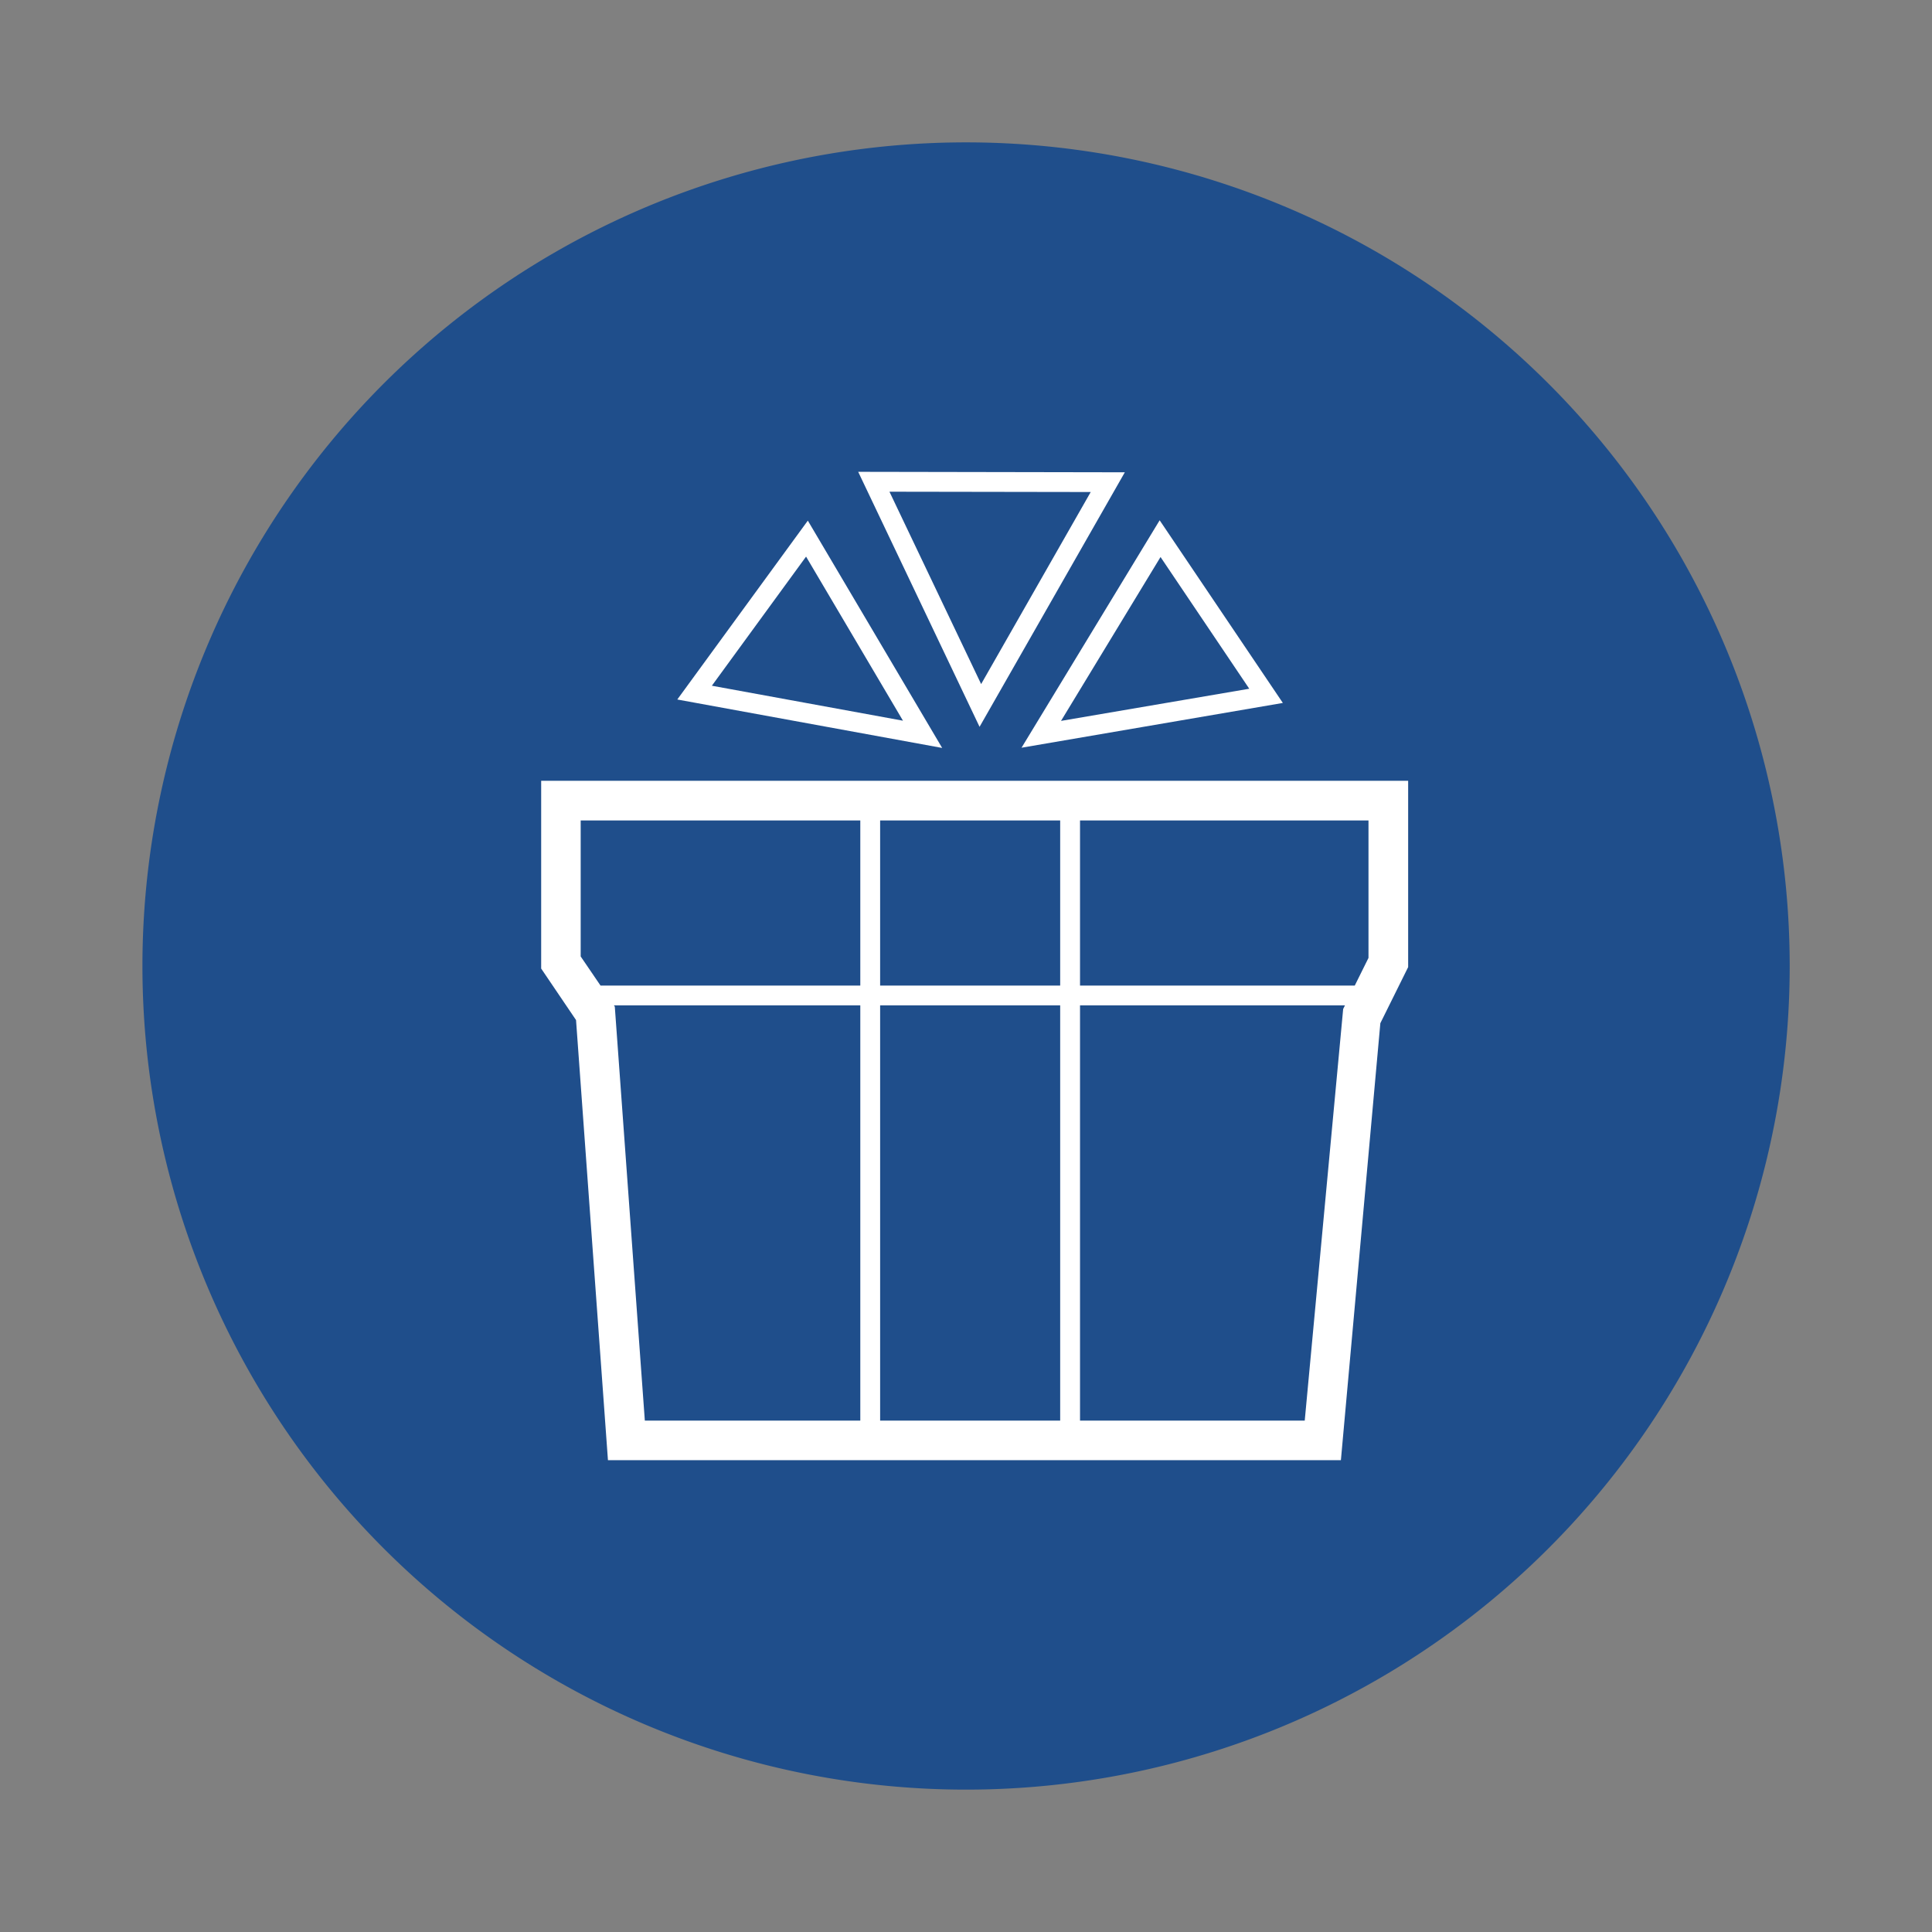
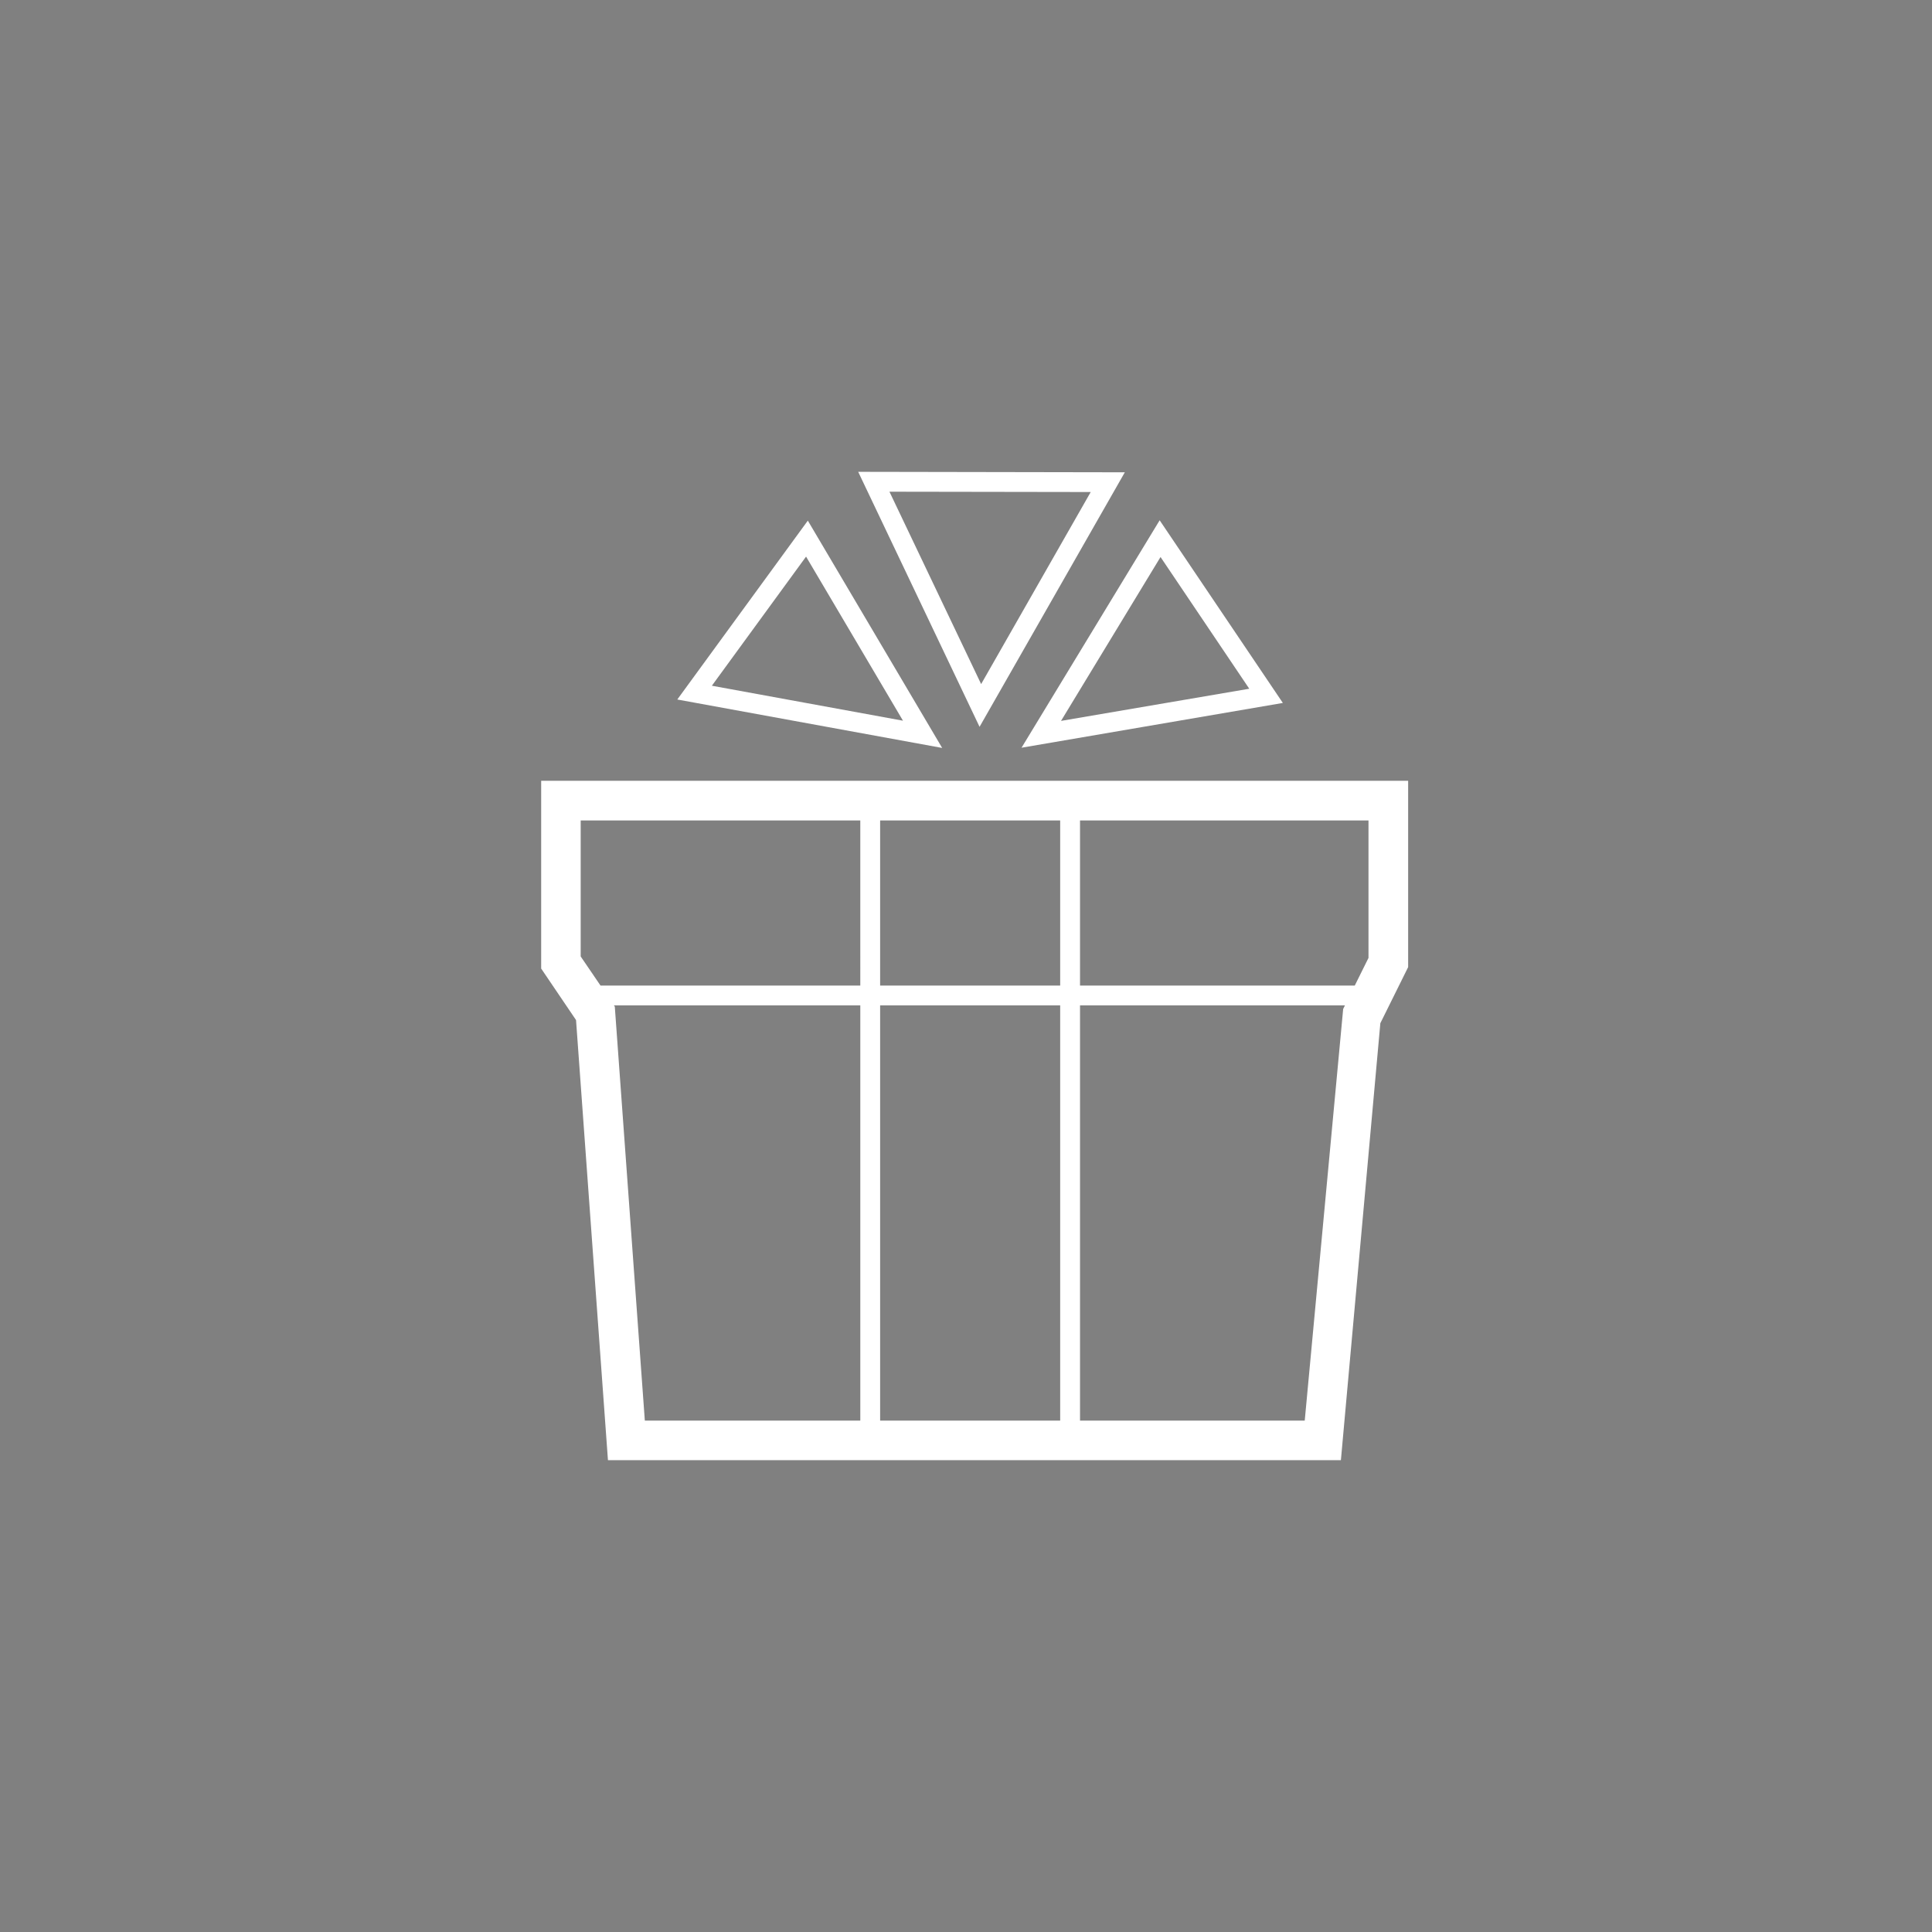
<svg xmlns="http://www.w3.org/2000/svg" height="110" viewBox="0 0 110 110" width="110">
  <rect x="0" y="0" width="110" height="110" fill="#808080" stroke="none" />
  <clipPath id="a">
    <path d="m0 0h93.788v93.788h-93.788z" />
  </clipPath>
  <path d="m0 0h110v110h-110z" fill="none" />
  <g clip-path="url(#a)" transform="translate(8.106 8.106)">
-     <path d="m46.892 0a46.894 46.894 0 1 0 46.9 46.906 46.894 46.894 0 0 0 -46.9-46.906" fill="#1f4e8b" />
    <path d="m87.014 47.6 5.052 7.5-10.718 1.831zm6.964 8.309-7.014-10.4-7.864 12.949zm-10.939-12.009-6.239 10.935-5.22-10.953zm1.942-1.123-15.181-.027 6.91 14.519zm-18.149 4.8 5.518 9.343-10.882-1.991zm.1-2.048-7.432 10.184 15.081 2.758zm31.922 24.897-.781 1.574h-15.643v-9.4h16.424zm-1.442 2.91-2.188 23.434h-12.794v-23.641h15.083zm-16.112-1.336h-10.251v-9.4h10.251zm0 24.77h-10.251v-23.642h10.251zm-11.38-24.77h-14.791l-1.129-1.657v-7.743h15.92zm0 24.77h-12.268l-1.71-23.57-.05-.072h14.028zm-18.17-36.428v10.69l1.985 2.932 1.817 25.058h41.731l2.246-24.879 1.583-3.193v-10.608z" fill="#fff" transform="translate(-29.044 -23.992)" />
  </g>
</svg>